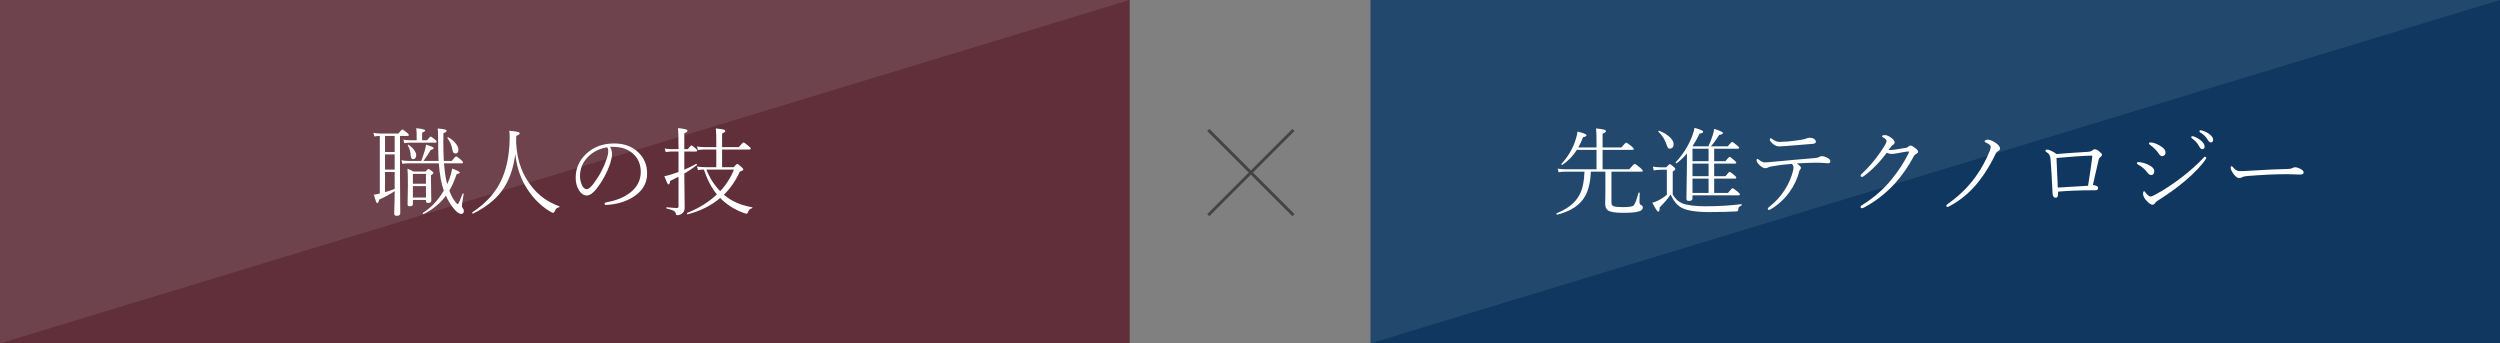
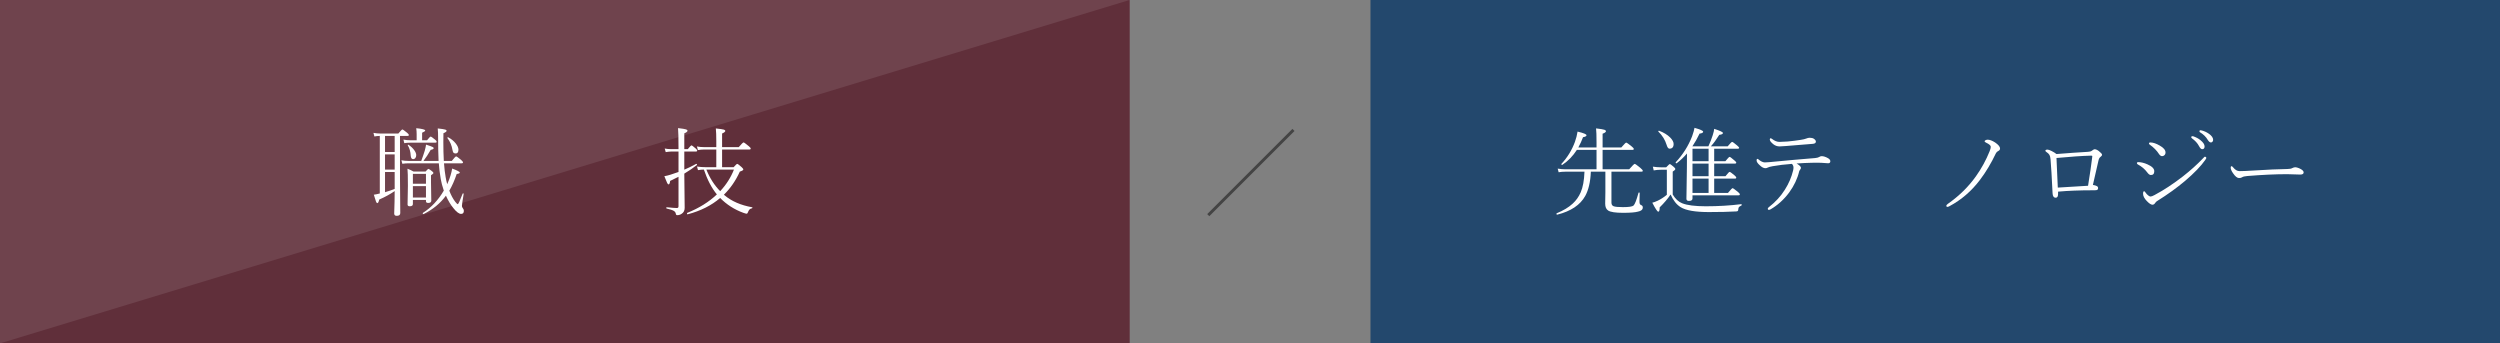
<svg xmlns="http://www.w3.org/2000/svg" width="830" height="114" viewBox="0 0 830 114" fill="none">
  <rect x="0" y="0" width="830" height="114" fill="#808080" stroke="none" />
  <path d="M375 0H0V114H375V0Z" fill="#6F434D" />
  <path d="M375 0V114H0L375 0Z" fill="#602F3A" />
  <path d="M830 0H455V114H830V0Z" fill="#23486D" />
-   <path d="M830 0V114H455L830 0Z" fill="#0F375F" />
  <path d="M227.188 49.516H228.344C229.01 48.682 229.422 48.266 229.578 48.266C229.724 48.266 230.193 48.615 230.984 49.312C231.307 49.583 231.469 49.823 231.469 50.031C231.469 50.219 231.333 50.312 231.062 50.312H227.188V56.328C228.406 55.818 229.714 55.182 231.109 54.422C231.13 54.411 231.151 54.406 231.172 54.406C231.328 54.406 231.406 54.495 231.406 54.672C231.406 54.714 231.396 54.75 231.375 54.781C230.115 55.781 228.719 56.734 227.188 57.641L227.312 69.031C227.312 69.927 226.958 70.588 226.25 71.016C225.833 71.297 225.354 71.438 224.812 71.438C224.562 71.438 224.417 71.287 224.375 70.984C224.312 70.557 224.078 70.229 223.672 70C223.234 69.74 222.453 69.484 221.328 69.234C221.245 69.213 221.203 69.141 221.203 69.016C221.203 68.859 221.255 68.792 221.359 68.812C223.068 68.979 224.188 69.062 224.719 69.062C225.083 69.062 225.266 68.87 225.266 68.484V58.688C224.526 59.083 223.599 59.542 222.484 60.062C222.401 60.833 222.229 61.219 221.969 61.219C221.812 61.219 221.651 61.052 221.484 60.719C221.339 60.406 221.031 59.667 220.562 58.5C221.229 58.385 221.922 58.214 222.641 57.984C223.339 57.776 224.214 57.479 225.266 57.094V50.312H222.828C222.411 50.312 221.807 50.375 221.016 50.5L220.688 49.312C221.385 49.448 222.099 49.516 222.828 49.516H225.266C225.266 45.818 225.214 43.49 225.109 42.531C226.484 42.688 227.365 42.828 227.75 42.953C228.083 43.057 228.25 43.208 228.25 43.406C228.25 43.688 227.896 43.974 227.188 44.266V49.516ZM237.812 55.5V49.641H233.781C233.083 49.641 232.391 49.703 231.703 49.828L231.375 48.625C232.125 48.771 232.917 48.844 233.75 48.844H237.812V46.891C237.812 45.068 237.76 43.651 237.656 42.641C239.042 42.786 239.943 42.922 240.359 43.047C240.651 43.151 240.797 43.292 240.797 43.469C240.797 43.729 240.443 44.016 239.734 44.328V48.844H245.266C246.151 47.802 246.688 47.281 246.875 47.281C247.021 47.281 247.594 47.698 248.594 48.531C249.021 48.875 249.234 49.141 249.234 49.328C249.234 49.536 249.089 49.641 248.797 49.641H239.734V55.5H243.578C244.214 54.771 244.609 54.406 244.766 54.406C244.922 54.406 245.401 54.76 246.203 55.469C246.589 55.823 246.781 56.089 246.781 56.266C246.781 56.495 246.396 56.729 245.625 56.969C244.281 59.948 242.521 62.505 240.344 64.641L240.562 64.844C242.896 66.812 245.943 68.135 249.703 68.812C249.776 68.823 249.812 68.865 249.812 68.938C249.812 69.042 249.755 69.115 249.641 69.156C249.255 69.24 248.969 69.391 248.781 69.609C248.615 69.807 248.438 70.141 248.25 70.609C248.177 70.838 248.042 70.953 247.844 70.953C247.719 70.953 247.354 70.849 246.75 70.641C243.802 69.557 241.25 67.922 239.094 65.734C236.208 68.213 232.609 70.021 228.297 71.156C228.286 71.156 228.276 71.156 228.266 71.156C228.141 71.156 228.078 71.052 228.078 70.844C228.078 70.75 228.109 70.693 228.172 70.672C232.099 69.088 235.375 67.047 238 64.547C236.25 62.401 234.812 59.651 233.688 56.297C233.083 56.297 232.432 56.359 231.734 56.484L231.406 55.281C232.333 55.427 233.229 55.5 234.094 55.5H237.812ZM234.516 56.297C235.641 59.12 237.167 61.51 239.094 63.469C241.094 61.344 242.62 58.953 243.672 56.297H234.516Z" fill="white" />
-   <path d="M202.547 48.781C202.974 49.448 203.188 50.234 203.188 51.141C203.188 51.932 202.984 52.979 202.578 54.281C201.474 57.448 199.938 60.276 197.969 62.766C196.802 64.193 195.75 64.906 194.812 64.906C193.844 64.906 192.99 64.349 192.25 63.234C191.5 62.047 191.125 60.641 191.125 59.016C191.125 55.911 192.286 53.266 194.609 51.078C197.068 48.776 200.161 47.625 203.891 47.625C207.328 47.625 210.083 48.688 212.156 50.812C213.948 52.646 214.844 54.911 214.844 57.609C214.844 60.953 213.224 63.599 209.984 65.547C207.536 67.026 204.63 67.859 201.266 68.047C201.234 68.047 201.208 68.047 201.188 68.047C200.875 68.047 200.719 67.927 200.719 67.688C200.719 67.427 200.901 67.255 201.266 67.172C204.661 66.588 207.385 65.458 209.438 63.781C211.635 61.979 212.734 59.74 212.734 57.062C212.734 54.5 211.833 52.448 210.031 50.906C208.51 49.604 206.594 48.896 204.281 48.781C204.01 48.76 203.724 48.75 203.422 48.75C203.109 48.75 202.818 48.76 202.547 48.781ZM201.562 48.906C198.979 49.333 196.844 50.411 195.156 52.141C193.427 53.901 192.562 56.01 192.562 58.469C192.562 59.635 192.818 60.714 193.328 61.703C193.724 62.432 194.224 62.797 194.828 62.797C195.391 62.797 196.141 62.177 197.078 60.938C199.026 58.365 200.495 55.568 201.484 52.547C201.786 51.682 201.938 50.917 201.938 50.25C201.938 49.604 201.812 49.156 201.562 48.906Z" fill="white" />
-   <path d="M171.062 51.172C170.427 56.286 168.854 60.469 166.344 63.719C164.167 66.542 161.078 68.938 157.078 70.906C157.057 70.917 157.036 70.922 157.016 70.922C156.849 70.922 156.766 70.812 156.766 70.594C156.766 70.542 156.781 70.505 156.812 70.484C160.76 67.88 163.708 64.833 165.656 61.344C167.385 58.26 168.479 54.604 168.938 50.375C169.125 48.677 169.219 47.156 169.219 45.812C169.219 44.927 169.172 44.125 169.078 43.406C170.589 43.542 171.557 43.672 171.984 43.797C172.359 43.911 172.547 44.089 172.547 44.328C172.547 44.557 172.167 44.823 171.406 45.125C171.396 45.396 171.385 45.807 171.375 46.359C171.375 46.828 171.37 47.188 171.359 47.438C171.526 50.594 172.089 53.411 173.047 55.891C173.786 57.828 174.833 59.698 176.188 61.5C178.625 64.771 181.776 67.088 185.641 68.453C185.714 68.474 185.75 68.526 185.75 68.609C185.75 68.734 185.688 68.807 185.562 68.828C185.167 68.922 184.875 69.062 184.688 69.25C184.5 69.427 184.323 69.734 184.156 70.172C184.031 70.495 183.854 70.656 183.625 70.656C183.417 70.656 182.958 70.432 182.25 69.984C179.062 68.005 176.396 65.156 174.25 61.438C172.594 58.542 171.531 55.12 171.062 51.172Z" fill="white" />
  <path d="M145.688 54.219H135.625C134.99 54.219 134.307 54.271 133.578 54.375L133.266 53.203C133.984 53.349 134.76 53.422 135.594 53.422H139.859C140.349 52.089 140.734 50.958 141.016 50.031C141.245 49.188 141.391 48.516 141.453 48.016C142.672 48.411 143.406 48.677 143.656 48.812C143.875 48.917 143.984 49.047 143.984 49.203C143.984 49.443 143.656 49.625 143 49.75C142.208 51.135 141.406 52.359 140.594 53.422H145.609C145.505 51.151 145.453 48.667 145.453 45.969C145.453 44.49 145.411 43.38 145.328 42.641C146.672 42.786 147.516 42.917 147.859 43.031C148.13 43.115 148.266 43.25 148.266 43.438C148.266 43.677 147.917 43.943 147.219 44.234C147.198 45.339 147.188 46.328 147.188 47.203C147.188 49.443 147.24 51.516 147.344 53.422H150C150.781 52.422 151.26 51.922 151.438 51.922C151.594 51.922 152.141 52.307 153.078 53.078C153.505 53.453 153.719 53.74 153.719 53.938C153.719 54.125 153.578 54.219 153.297 54.219H147.406C147.542 55.979 147.724 57.505 147.953 58.797C148.089 59.609 148.26 60.396 148.469 61.156L148.688 60.656C149.406 59 149.885 57.432 150.125 55.953C151.812 56.589 152.656 57.036 152.656 57.297C152.656 57.516 152.312 57.672 151.625 57.766C150.917 59.88 150.099 61.729 149.172 63.312C149.734 64.792 150.396 66.026 151.156 67.016C151.552 67.526 151.828 67.781 151.984 67.781C152.172 67.781 152.714 66.609 153.609 64.266C153.63 64.224 153.672 64.203 153.734 64.203C153.776 64.203 153.807 64.208 153.828 64.219C153.911 64.25 153.948 64.297 153.938 64.359C153.552 66.703 153.359 68.037 153.359 68.359C153.359 68.63 153.453 68.875 153.641 69.094C153.88 69.385 154 69.682 154 69.984C154 70.672 153.693 71.016 153.078 71.016C152.401 71.016 151.557 70.385 150.547 69.125C149.63 68.021 148.797 66.635 148.047 64.969C146.182 67.51 143.719 69.542 140.656 71.062C140.635 71.073 140.62 71.078 140.609 71.078C140.432 71.078 140.344 70.984 140.344 70.797C140.344 70.745 140.359 70.708 140.391 70.688C143.193 68.896 145.51 66.427 147.344 63.281C146.844 61.812 146.505 60.531 146.328 59.438C146.005 57.562 145.792 55.823 145.688 54.219ZM126.094 64.234V45.125C125.51 45.125 124.911 45.188 124.297 45.312L123.984 44.109C124.786 44.255 125.51 44.328 126.156 44.328H132.25C132.99 43.432 133.438 42.984 133.594 42.984C133.75 42.984 134.271 43.349 135.156 44.078C135.542 44.391 135.734 44.646 135.734 44.844C135.734 45.031 135.599 45.125 135.328 45.125H132.797V59.141L132.891 70.734C132.891 71.349 132.495 71.656 131.703 71.656C131.151 71.656 130.875 71.401 130.875 70.891C130.875 70.818 130.885 70.474 130.906 69.859C130.979 68.047 131.021 65.906 131.031 63.438C129.542 64.469 127.833 65.406 125.906 66.25C125.74 67.042 125.526 67.438 125.266 67.438C125.109 67.438 124.964 67.26 124.828 66.906C124.693 66.573 124.453 65.818 124.109 64.641C124.672 64.568 125.333 64.432 126.094 64.234ZM127.828 45.125V50.469H131.031V45.125H127.828ZM127.828 51.266V56.297H131.031V51.266H127.828ZM127.828 57.094V63.812C128.984 63.469 130.052 63.104 131.031 62.719V57.094H127.828ZM141.422 66.375H137.078V67.75C137.078 68.24 136.724 68.484 136.016 68.484C135.547 68.484 135.312 68.281 135.312 67.875L135.422 61.703C135.422 58.682 135.375 56.786 135.281 56.016C135.958 56.266 136.62 56.573 137.266 56.938H141.297C141.797 56.365 142.115 56.078 142.25 56.078C142.385 56.078 142.74 56.302 143.312 56.75C143.698 57.031 143.891 57.266 143.891 57.453C143.891 57.599 143.625 57.844 143.094 58.188V60.641L143.188 66.641C143.188 67.13 142.844 67.375 142.156 67.375C141.667 67.375 141.422 67.193 141.422 66.828V66.375ZM141.422 65.578V61.797H137.078V65.578H141.422ZM141.422 61V57.734H137.078V61H141.422ZM138.328 46.562V44.547C138.328 43.859 138.281 43.198 138.188 42.562C140.177 42.76 141.172 43.016 141.172 43.328C141.172 43.526 140.828 43.771 140.141 44.062V46.562H141.781C142.427 45.75 142.828 45.344 142.984 45.344C143.141 45.344 143.62 45.677 144.422 46.344C144.786 46.615 144.969 46.859 144.969 47.078C144.969 47.276 144.833 47.375 144.562 47.375H136.203C135.443 47.375 134.781 47.427 134.219 47.531L133.938 46.344C134.635 46.49 135.38 46.562 136.172 46.562H138.328ZM148.562 45.859C148.542 45.818 148.531 45.781 148.531 45.75C148.531 45.625 148.599 45.562 148.734 45.562C148.766 45.562 148.797 45.573 148.828 45.594C149.818 46.115 150.651 46.802 151.328 47.656C151.911 48.406 152.203 49.078 152.203 49.672C152.203 50.526 151.896 50.953 151.281 50.953C150.917 50.953 150.656 50.844 150.5 50.625C150.396 50.469 150.302 50.182 150.219 49.766C149.979 48.307 149.427 47.005 148.562 45.859ZM135.375 48.234C135.375 48.214 135.375 48.198 135.375 48.188C135.375 48.094 135.427 48.047 135.531 48.047C135.562 48.047 135.589 48.052 135.609 48.062C136.401 48.573 137.042 49.172 137.531 49.859C137.969 50.464 138.188 51.01 138.188 51.5C138.188 51.917 138.083 52.25 137.875 52.5C137.677 52.729 137.443 52.844 137.172 52.844C136.693 52.844 136.422 52.458 136.359 51.688C136.297 50.375 135.969 49.224 135.375 48.234Z" fill="white" />
  <path d="M764.812 57.219C764.812 57.708 764.448 57.953 763.719 57.953L759.312 57.828C755.479 57.828 751.073 58.031 746.094 58.438C745.229 58.51 744.656 58.651 744.375 58.859C744.135 59.026 743.792 59.109 743.344 59.109C742.75 59.109 742.089 58.573 741.359 57.5C740.849 56.76 740.594 56.156 740.594 55.688C740.594 55.344 740.677 55.172 740.844 55.172C741.021 55.172 741.214 55.312 741.422 55.594C742.078 56.406 742.781 56.812 743.531 56.812C744.604 56.812 746.078 56.75 747.953 56.625C752.693 56.323 756.521 56.151 759.438 56.109C760.167 56.109 760.719 56 761.094 55.781C761.396 55.615 761.719 55.531 762.062 55.531C762.354 55.531 762.76 55.635 763.281 55.844C764.302 56.292 764.812 56.75 764.812 57.219Z" fill="white" />
  <path d="M730.531 43.234C730.656 43.234 730.828 43.266 731.047 43.328C731.839 43.536 732.599 43.891 733.328 44.391C734.286 45.057 734.766 45.74 734.766 46.438C734.766 46.708 734.677 46.927 734.5 47.094C734.365 47.229 734.208 47.297 734.031 47.297C733.677 47.297 733.323 47.01 732.969 46.438C732.406 45.448 731.531 44.594 730.344 43.875C730.26 43.812 730.219 43.703 730.219 43.547C730.219 43.339 730.323 43.234 730.531 43.234ZM727.859 45.219C728.005 45.219 728.109 45.229 728.172 45.25C729.141 45.594 729.932 46.021 730.547 46.531C731.464 47.271 731.922 47.964 731.922 48.609C731.922 49.224 731.656 49.531 731.125 49.531C730.781 49.531 730.427 49.182 730.062 48.484C729.583 47.557 728.792 46.693 727.688 45.891C727.562 45.797 727.5 45.688 727.5 45.562C727.5 45.333 727.62 45.219 727.859 45.219ZM713.703 48.016C713.536 47.88 713.453 47.75 713.453 47.625C713.453 47.406 713.615 47.297 713.938 47.297C714.812 47.297 715.844 47.641 717.031 48.328C718.312 49.047 718.953 49.812 718.953 50.625C718.953 51.021 718.818 51.333 718.547 51.562C718.339 51.75 718.094 51.844 717.812 51.844C717.458 51.844 717.125 51.62 716.812 51.172C716.052 49.984 715.016 48.932 713.703 48.016ZM713.969 65.25C714.25 65.25 714.688 65.088 715.281 64.766C718.375 63.12 721.51 61.062 724.688 58.594C727.219 56.615 729.438 54.625 731.344 52.625C731.708 52.219 731.932 52.016 732.016 52.016C732.13 52.016 732.24 52.062 732.344 52.156C732.448 52.24 732.5 52.333 732.5 52.438C732.5 52.552 732.38 52.776 732.141 53.109C730.745 55.12 728.505 57.443 725.422 60.078C722.776 62.318 719.703 64.531 716.203 66.719C715.943 66.875 715.729 67.078 715.562 67.328C715.302 67.755 714.984 67.969 714.609 67.969C714.141 67.969 713.51 67.552 712.719 66.719C711.906 65.875 711.5 65.078 711.5 64.328C711.5 63.776 711.609 63.5 711.828 63.5C711.995 63.5 712.172 63.661 712.359 63.984C712.557 64.287 712.828 64.578 713.172 64.859C713.495 65.12 713.76 65.25 713.969 65.25ZM709.766 54.594C709.557 54.49 709.453 54.339 709.453 54.141C709.453 53.932 709.615 53.828 709.938 53.828C710.833 53.828 711.839 54.073 712.953 54.562C714.464 55.229 715.219 55.984 715.219 56.828C715.219 57.682 714.844 58.109 714.094 58.109C713.698 58.109 713.281 57.802 712.844 57.188C712.062 56.135 711.036 55.271 709.766 54.594Z" fill="white" />
  <path d="M682.75 51.141C686.656 50.828 690.141 50.583 693.203 50.406C693.786 50.385 694.224 50.26 694.516 50.031C694.932 49.708 695.219 49.547 695.375 49.547C695.812 49.547 696.292 49.75 696.812 50.156C697.521 50.708 697.875 51.115 697.875 51.375C697.875 51.615 697.714 51.849 697.391 52.078C697.068 52.286 696.844 52.656 696.719 53.188C696.406 54.667 695.781 57.401 694.844 61.391C695.396 61.474 695.844 61.609 696.188 61.797C696.438 61.943 696.562 62.156 696.562 62.438C696.562 62.802 696.411 63.026 696.109 63.109C695.964 63.151 695.547 63.172 694.859 63.172C690.432 63.172 686.573 63.323 683.281 63.625C683.281 64.01 683.281 64.266 683.281 64.391C683.281 65.224 683.026 65.641 682.516 65.641C681.849 65.641 681.495 65.151 681.453 64.172C681.203 58.932 680.979 55.177 680.781 52.906C680.729 52.26 680.609 51.771 680.422 51.438C680.214 51.083 679.865 50.75 679.375 50.438C679.167 50.292 679.062 50.167 679.062 50.062C679.062 49.802 679.307 49.672 679.797 49.672C680.089 49.672 680.547 49.833 681.172 50.156C681.745 50.438 682.271 50.766 682.75 51.141ZM693.234 61.672C693.859 57.828 694.307 54.755 694.578 52.453C694.62 52.109 694.641 51.906 694.641 51.844C694.641 51.74 694.568 51.688 694.422 51.688H693.844C691.271 51.75 687.573 52.005 682.75 52.453C682.844 55.089 682.99 58.365 683.188 62.281C685.406 62.135 688.755 61.932 693.234 61.672Z" fill="white" />
  <path d="M660.938 48.75C660.938 48.312 660.427 47.854 659.406 47.375C659.062 47.219 658.891 47.057 658.891 46.891C658.891 46.755 659.016 46.63 659.266 46.516C659.474 46.422 659.682 46.375 659.891 46.375C660.578 46.375 661.406 46.682 662.375 47.297C663.469 48.057 664.016 48.719 664.016 49.281C664.016 49.667 663.823 49.948 663.438 50.125C663.083 50.281 662.818 50.536 662.641 50.891C661.078 54.193 659.307 57.146 657.328 59.75C654.526 63.448 651.167 66.344 647.25 68.438C646.938 68.604 646.714 68.688 646.578 68.688C646.318 68.688 646.188 68.568 646.188 68.328C646.188 68.141 646.349 67.927 646.672 67.688C650.432 65.052 653.547 61.995 656.016 58.516C657.88 55.891 659.401 53.104 660.578 50.156C660.818 49.531 660.938 49.062 660.938 48.75Z" fill="white" />
-   <path d="M626.359 50.719C624.141 53.802 621.589 56.406 618.703 58.531C618.495 58.656 618.307 58.719 618.141 58.719C617.859 58.719 617.719 58.578 617.719 58.297C617.719 58.12 617.859 57.906 618.141 57.656C620.922 55.115 623.469 51.969 625.781 48.219C626.146 47.604 626.328 47.146 626.328 46.844C626.328 46.427 625.958 46.021 625.219 45.625C624.958 45.5 624.828 45.365 624.828 45.219C624.828 44.979 625.182 44.859 625.891 44.859C626.432 44.859 627.146 45.193 628.031 45.859C628.688 46.349 629.016 46.818 629.016 47.266C629.016 47.63 628.823 47.906 628.438 48.094C628.198 48.219 627.708 48.786 626.969 49.797C627.052 49.818 627.188 49.828 627.375 49.828C627.677 49.828 628.172 49.786 628.859 49.703C629.286 49.641 630.578 49.438 632.734 49.094C633.078 49.042 633.385 48.88 633.656 48.609C633.854 48.422 634.078 48.328 634.328 48.328C634.62 48.328 635.146 48.615 635.906 49.188C636.5 49.656 636.797 50.052 636.797 50.375C636.797 50.625 636.594 50.859 636.188 51.078C635.833 51.276 635.599 51.479 635.484 51.688C633.63 55.177 631.542 58.208 629.219 60.781C626.24 64.083 622.781 66.792 618.844 68.906C618.583 69.052 618.349 69.125 618.141 69.125C617.859 69.125 617.719 68.963 617.719 68.641C617.719 68.474 617.839 68.318 618.078 68.172C621.953 65.776 625.193 62.99 627.797 59.812C630.266 56.823 632.24 53.797 633.719 50.734C633.76 50.651 633.781 50.552 633.781 50.438C633.781 50.333 633.719 50.281 633.594 50.281C633.156 50.281 631.948 50.474 629.969 50.859C629.115 51.026 628.453 51.109 627.984 51.109C627.578 51.109 627.036 50.979 626.359 50.719Z" fill="white" />
  <path d="M590.781 47.109C591.188 47.109 592.073 47.068 593.438 46.984C595.052 46.828 596.51 46.646 597.812 46.438C598.677 46.302 599.276 46.161 599.609 46.016C600.068 45.828 600.453 45.734 600.766 45.734C601.37 45.734 601.839 45.839 602.172 46.047C602.641 46.359 602.875 46.682 602.875 47.016C602.875 47.432 602.552 47.677 601.906 47.75C599.812 47.948 596.797 48.193 592.859 48.484C591.964 48.568 591.281 48.609 590.812 48.609C590.042 48.609 589.349 48.365 588.734 47.875C587.964 47.25 587.578 46.74 587.578 46.344C587.578 46.042 587.698 45.891 587.938 45.891C588 45.891 588.135 45.974 588.344 46.141C589.167 46.786 589.979 47.109 590.781 47.109ZM594.906 54.406C592.542 54.583 590.427 54.839 588.562 55.172C587.667 55.339 587.115 55.49 586.906 55.625C586.677 55.771 586.406 55.844 586.094 55.844C585.531 55.844 584.917 55.521 584.25 54.875C583.542 54.25 583.188 53.719 583.188 53.281C583.188 52.917 583.271 52.734 583.438 52.734C583.521 52.734 583.62 52.776 583.734 52.859C584.568 53.568 585.292 53.922 585.906 53.922C586.375 53.922 586.896 53.891 587.469 53.828C589.302 53.63 591.917 53.385 595.312 53.094C595.99 53.031 597.271 52.922 599.156 52.766C600.49 52.661 601.609 52.568 602.516 52.484C603.182 52.422 603.641 52.312 603.891 52.156C604.214 51.948 604.505 51.844 604.766 51.844C605.401 51.844 606.115 52.068 606.906 52.516C607.417 52.818 607.672 53.156 607.672 53.531C607.672 53.979 607.427 54.203 606.938 54.203C606.677 54.203 606.286 54.177 605.766 54.125C605.297 54.083 604.917 54.057 604.625 54.047C604.083 54.026 603.531 54.016 602.969 54.016C602.406 54.016 601.849 54.026 601.297 54.047C599.995 54.068 598.385 54.146 596.469 54.281C597.427 54.844 597.906 55.323 597.906 55.719C597.906 55.875 597.844 56.042 597.719 56.219C597.51 56.479 597.38 56.703 597.328 56.891C596.755 59.307 595.656 61.635 594.031 63.875C592.292 66.219 590.234 68.088 587.859 69.484C587.641 69.609 587.443 69.672 587.266 69.672C587.026 69.672 586.906 69.542 586.906 69.281C586.906 69.125 587.01 68.969 587.219 68.812C589.458 67.073 591.25 65.12 592.594 62.953C593.875 60.932 594.781 58.818 595.312 56.609C595.396 56.245 595.438 55.927 595.438 55.656C595.438 55.146 595.26 54.729 594.906 54.406Z" fill="white" />
  <path d="M561.906 64.844V65.906C561.906 66.438 561.51 66.703 560.719 66.703C560.167 66.703 559.891 66.469 559.891 66C559.891 65.99 559.906 65.047 559.938 63.172C559.979 61.078 560.016 58.594 560.047 55.719L560.078 50.953C559.026 52.182 557.891 53.26 556.672 54.188C556.641 54.208 556.609 54.219 556.578 54.219C556.401 54.219 556.312 54.13 556.312 53.953C556.312 53.922 556.323 53.891 556.344 53.859C558.729 51.307 560.542 48.438 561.781 45.25C562.219 44 562.484 43.062 562.578 42.438C564.495 42.979 565.453 43.406 565.453 43.719C565.453 44.052 565.052 44.266 564.25 44.359C563.49 45.964 562.698 47.37 561.875 48.578H567.188C567.771 47.318 568.25 46.089 568.625 44.891C568.927 43.932 569.089 43.229 569.109 42.781C571.047 43.396 572.016 43.854 572.016 44.156C572.016 44.479 571.609 44.682 570.797 44.766C569.87 46.276 568.943 47.547 568.016 48.578H573.594C574.406 47.599 574.896 47.109 575.062 47.109C575.24 47.109 575.781 47.495 576.688 48.266C577.156 48.651 577.391 48.927 577.391 49.094C577.391 49.281 577.255 49.375 576.984 49.375H569.109V53.516H572.828C573.599 52.557 574.068 52.078 574.234 52.078C574.391 52.078 574.911 52.464 575.797 53.234C576.224 53.578 576.438 53.828 576.438 53.984C576.438 54.203 576.297 54.312 576.016 54.312H569.109V58.5H572.859C573.609 57.542 574.068 57.062 574.234 57.062C574.401 57.062 574.932 57.438 575.828 58.188C576.234 58.521 576.438 58.786 576.438 58.984C576.438 59.193 576.297 59.297 576.016 59.297H569.109V64.047H573.688C574.552 62.995 575.062 62.469 575.219 62.469C575.375 62.469 575.953 62.875 576.953 63.688C577.401 64.042 577.625 64.323 577.625 64.531C577.625 64.74 577.484 64.844 577.203 64.844H561.906ZM561.906 58.5H567.25V54.312H561.906V58.5ZM561.906 59.297V64.047H567.25V59.297H561.906ZM561.906 53.516H567.25V49.375H561.906V53.516ZM550.578 43.688C550.557 43.656 550.547 43.625 550.547 43.594C550.547 43.469 550.625 43.406 550.781 43.406C550.792 43.406 550.812 43.411 550.844 43.422C552.354 43.984 553.573 44.729 554.5 45.656C555.26 46.427 555.641 47.141 555.641 47.797C555.641 48.839 555.182 49.359 554.266 49.359C553.87 49.359 553.547 48.922 553.297 48.047C552.797 46.422 551.891 44.969 550.578 43.688ZM578.078 67.781C578.193 67.76 578.25 67.833 578.25 68C578.25 68.115 578.214 68.193 578.141 68.234C577.734 68.422 577.464 68.599 577.328 68.766C577.203 68.922 577.135 69.151 577.125 69.453C577.104 69.745 577.047 69.938 576.953 70.031C576.88 70.104 576.734 70.156 576.516 70.188C573.984 70.333 570.922 70.406 567.328 70.406C562.828 70.406 559.708 69.865 557.969 68.781C556.615 67.938 555.505 66.537 554.641 64.578C553.714 65.963 552.505 67.385 551.016 68.844C551.016 69.802 550.859 70.281 550.547 70.281C550.245 70.281 549.583 69.287 548.562 67.297C549.042 67.193 549.646 66.969 550.375 66.625C551.406 66.135 552.411 65.484 553.391 64.672V56.359H551.406C550.573 56.359 549.781 56.432 549.031 56.578L548.75 55.328C549.708 55.474 550.594 55.547 551.406 55.547H553.172C553.849 54.828 554.25 54.469 554.375 54.469C554.521 54.469 554.938 54.766 555.625 55.359C556.01 55.672 556.203 55.927 556.203 56.125C556.203 56.333 555.917 56.615 555.344 56.969V64.578C556.219 66.047 557.266 67.016 558.484 67.484C560.151 68.151 562.76 68.484 566.312 68.484C570.469 68.484 574.391 68.25 578.078 67.781Z" fill="white" />
  <path d="M530.047 56.203V49.766H523.516C522.193 51.828 520.583 53.484 518.688 54.734C518.667 54.745 518.641 54.75 518.609 54.75C518.443 54.75 518.359 54.667 518.359 54.5C518.359 54.469 518.37 54.438 518.391 54.406C520.349 52.323 521.844 49.891 522.875 47.109C523.281 45.984 523.573 44.844 523.75 43.688C525.729 44.156 526.719 44.562 526.719 44.906C526.719 45.208 526.333 45.422 525.562 45.547C525.177 46.62 524.656 47.76 524 48.969H530.047V47.266C530.047 45.005 529.995 43.458 529.891 42.625C531.328 42.792 532.266 42.948 532.703 43.094C533.016 43.208 533.172 43.365 533.172 43.562C533.172 43.844 532.802 44.12 532.062 44.391V48.969H538.266C539.193 47.885 539.734 47.344 539.891 47.344C540.068 47.344 540.656 47.75 541.656 48.562C542.167 48.969 542.422 49.266 542.422 49.453C542.422 49.661 542.271 49.766 541.969 49.766H532.062V56.203H540.891C541.932 55.005 542.542 54.406 542.719 54.406C542.896 54.406 543.516 54.844 544.578 55.719C545.13 56.177 545.406 56.51 545.406 56.719C545.406 56.906 545.266 57 544.984 57H535V67.266C535 67.901 535.25 68.307 535.75 68.484C536.26 68.672 537.281 68.766 538.812 68.766C540.76 68.766 541.932 68.594 542.328 68.25C542.766 67.844 543.318 66.432 543.984 64.016C544.016 63.943 544.078 63.906 544.172 63.906C544.307 63.906 544.375 63.964 544.375 64.078C544.333 65.547 544.312 66.438 544.312 66.75C544.312 66.948 544.318 67.12 544.328 67.266C544.349 67.703 544.547 67.99 544.922 68.125C545.245 68.24 545.406 68.495 545.406 68.891C545.406 69.599 544.865 70.057 543.781 70.266C542.844 70.526 541.198 70.656 538.844 70.656C536.344 70.656 534.703 70.406 533.922 69.906C533.255 69.479 532.922 68.719 532.922 67.625L532.984 63.844V57H528.156C528.031 60.344 527.411 63.031 526.297 65.062C524.63 68.062 521.531 70.13 517 71.266C516.823 71.297 516.734 71.188 516.734 70.938C516.734 70.875 516.76 70.833 516.812 70.812C519.042 69.896 520.807 68.833 522.109 67.625C523.266 66.573 524.161 65.312 524.797 63.844C525.526 62.177 525.943 59.896 526.047 57H519.75C518.917 57 518.156 57.062 517.469 57.188L517.156 55.984C518.104 56.13 518.953 56.203 519.703 56.203H530.047Z" fill="white" />
  <mask id="mask0_831_165" style="mask-type:alpha" maskUnits="userSpaceOnUse" x="392" y="34" width="46" height="46">
    <path d="M392 34H438V80H392V34Z" fill="#D9D9D9" />
  </mask>
  <g mask="url(#mask0_831_165)">
-     <path d="M401.496 42.789L429.78 71.073L429.073 71.78L400.788 43.496L401.496 42.789Z" fill="#444444" />
    <path d="M400.789 71.073L429.073 42.789L429.78 43.496L401.496 71.78L400.789 71.073Z" fill="#444444" />
  </g>
</svg>